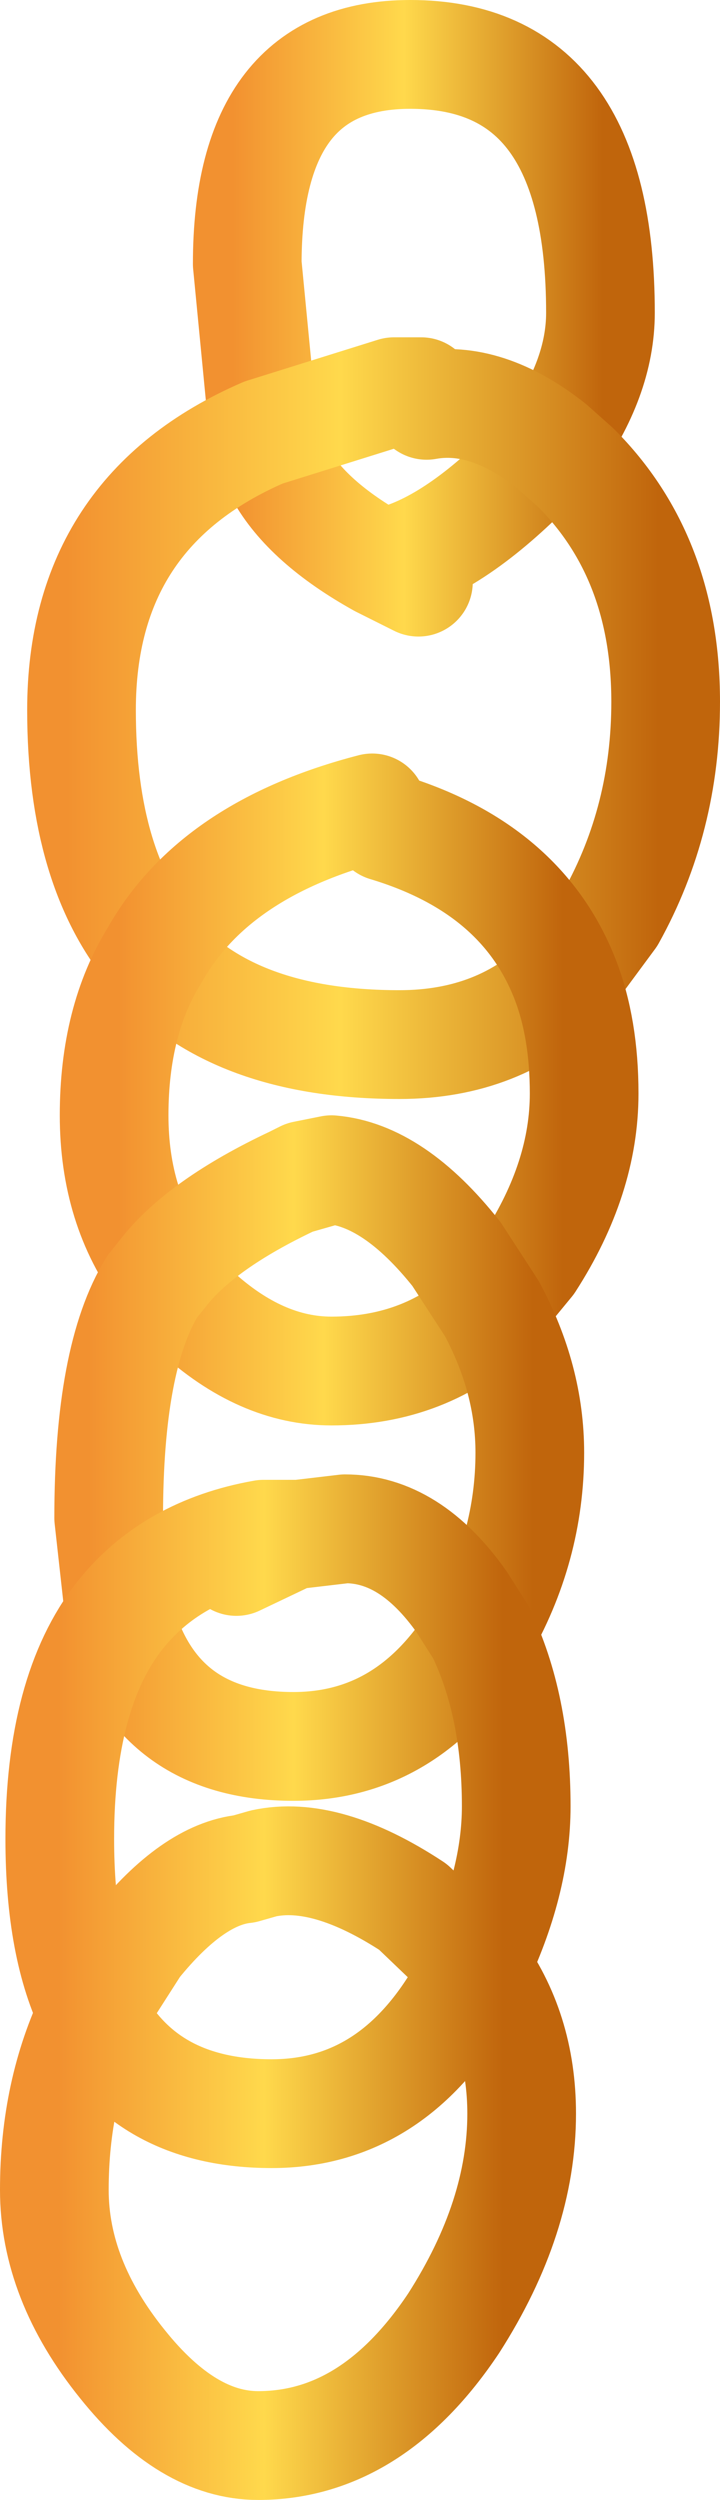
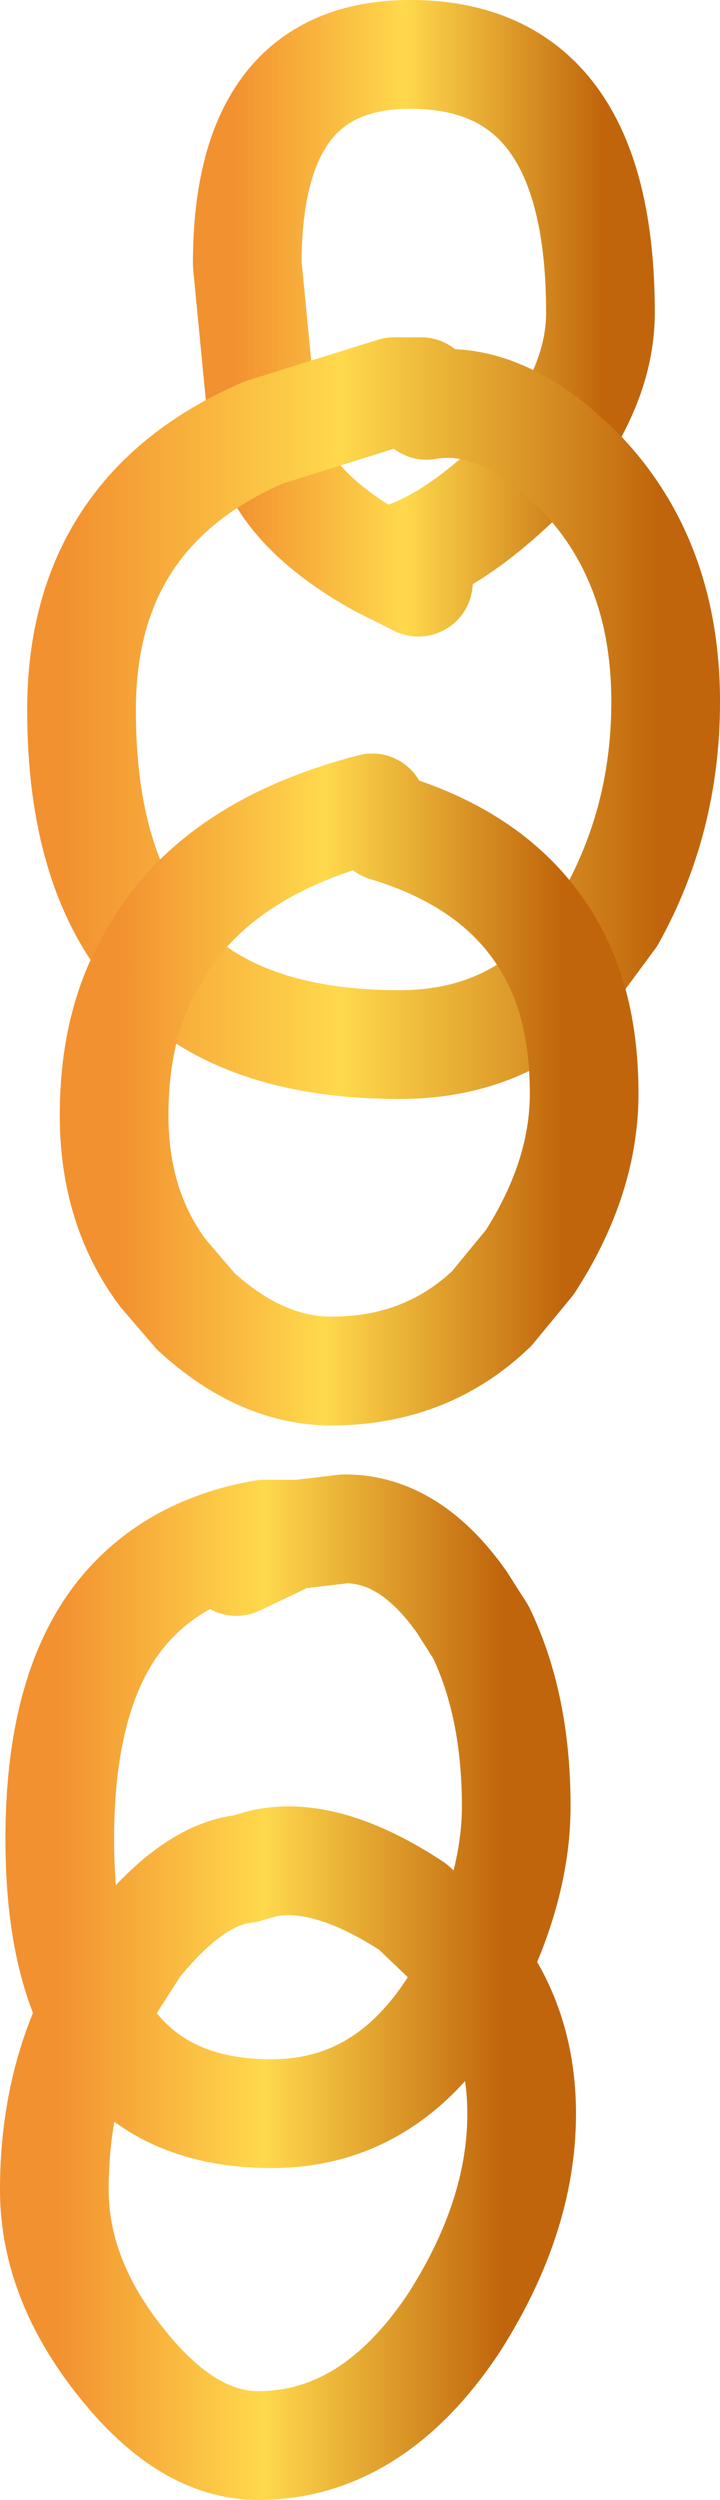
<svg xmlns="http://www.w3.org/2000/svg" height="45.95px" width="13.25px">
  <g transform="matrix(1.0, 0.0, 0.0, 1.0, 6.6, 22.95)">
    <path d="M-1.75 -15.0 L-2.05 -18.1 Q-2.05 -21.95 0.95 -21.95 4.45 -21.95 4.45 -17.2 4.45 -16.0 3.55 -14.75 L2.95 -14.15 Q1.55 -12.8 0.4 -12.6 -0.95 -13.35 -1.45 -14.25 L-1.75 -15.0 M1.1 -12.25 L0.4 -12.6" fill="none" stroke="url(#gradient0)" stroke-linecap="round" stroke-linejoin="round" stroke-width="2.0" />
    <path d="M3.55 -14.75 L4.0 -14.35 Q5.65 -12.7 5.65 -10.05 5.65 -7.9 4.65 -6.1 L3.8 -4.95 Q2.6 -3.75 0.75 -3.75 -2.3 -3.75 -3.75 -5.4 -5.1 -6.95 -5.1 -9.9 -5.1 -13.55 -1.75 -15.0 L0.65 -15.75 1.15 -15.75 M3.55 -14.75 Q2.35 -15.7 1.25 -15.5" fill="none" stroke="url(#gradient1)" stroke-linecap="round" stroke-linejoin="round" stroke-width="2.0" />
    <path d="M3.8 -4.95 Q4.15 -4.05 4.15 -2.85 4.15 -1.3 3.15 0.25 L2.45 1.1 Q1.25 2.25 -0.5 2.25 -1.8 2.25 -3.0 1.15 L-3.6 0.45 Q-4.5 -0.75 -4.5 -2.45 -4.5 -4.2 -3.75 -5.4 -2.65 -7.35 0.25 -8.1 M3.8 -4.95 Q3.0 -7.0 0.5 -7.75" fill="none" stroke="url(#gradient2)" stroke-linecap="round" stroke-linejoin="round" stroke-width="2.0" />
-     <path d="M2.45 1.1 Q3.15 2.4 3.15 3.75 3.15 5.5 2.25 7.05 L2.15 7.15 Q0.9 9.15 -1.2 9.15 -3.75 9.15 -4.4 6.75 L-4.6 4.95 Q-4.6 2.0 -3.8 0.7 L-3.6 0.45 Q-2.9 -0.45 -1.2 -1.25 L-1.0 -1.35 -0.5 -1.45 -1.2 -1.25 M2.45 1.1 L1.8 0.1 Q0.65 -1.35 -0.5 -1.45" fill="none" stroke="url(#gradient3)" stroke-linecap="round" stroke-linejoin="round" stroke-width="2.0" />
    <path d="M2.15 13.2 Q3.0 14.35 3.0 15.9 3.0 17.8 1.75 19.75 0.25 22.0 -1.85 22.0 -3.15 22.0 -4.35 20.5 -5.6 18.95 -5.6 17.3 -5.6 15.5 -4.9 14.05 L-4.1 12.8 Q-3.05 11.5 -2.1 11.4 L-1.75 11.3 Q-0.6 11.05 1.0 12.1 L2.15 13.2" fill="none" stroke="url(#gradient4)" stroke-linecap="round" stroke-linejoin="round" stroke-width="2.0" />
    <path d="M2.25 7.05 Q2.9 8.4 2.9 10.25 2.9 11.65 2.15 13.2 L2.0 13.5 Q0.7 15.9 -1.6 15.9 -3.95 15.9 -4.9 14.05 -5.5 12.85 -5.5 10.85 -5.5 8.15 -4.4 6.75 -3.45 5.55 -1.75 5.25 L-1.2 5.25 -2.25 5.75 M2.25 7.05 L1.9 6.5 Q0.95 5.15 -0.25 5.15 L-1.1 5.25 -1.2 5.25" fill="none" stroke="url(#gradient5)" stroke-linecap="round" stroke-linejoin="round" stroke-width="2.0" />
  </g>
  <defs>
    <linearGradient gradientTransform="matrix(0.005, 0.0, 0.0, 0.007, 1.2, -17.1)" gradientUnits="userSpaceOnUse" id="gradient0" spreadMethod="pad" x1="-819.2" x2="819.2">
      <stop offset="0.071" stop-color="#f29130" />
      <stop offset="0.455" stop-color="#ffd94c" />
      <stop offset="0.902" stop-color="#c0650c" />
    </linearGradient>
    <linearGradient gradientTransform="matrix(0.008, 0.0, 0.0, 0.009, 0.25, -9.75)" gradientUnits="userSpaceOnUse" id="gradient1" spreadMethod="pad" x1="-819.2" x2="819.2">
      <stop offset="0.071" stop-color="#f29130" />
      <stop offset="0.455" stop-color="#ffd94c" />
      <stop offset="0.902" stop-color="#c0650c" />
    </linearGradient>
    <linearGradient gradientTransform="matrix(0.006, 0.0, 0.0, 0.007, -0.2, -2.95)" gradientUnits="userSpaceOnUse" id="gradient2" spreadMethod="pad" x1="-819.2" x2="819.2">
      <stop offset="0.071" stop-color="#f29130" />
      <stop offset="0.455" stop-color="#ffd94c" />
      <stop offset="0.902" stop-color="#c0650c" />
    </linearGradient>
    <linearGradient gradientTransform="matrix(0.006, 0.0, 0.0, 0.008, -0.75, 3.85)" gradientUnits="userSpaceOnUse" id="gradient3" spreadMethod="pad" x1="-819.2" x2="819.2">
      <stop offset="0.071" stop-color="#f29130" />
      <stop offset="0.455" stop-color="#ffd94c" />
      <stop offset="0.902" stop-color="#c0650c" />
    </linearGradient>
    <linearGradient gradientTransform="matrix(0.006, 0.0, 0.0, 0.008, -1.3, 16.6)" gradientUnits="userSpaceOnUse" id="gradient4" spreadMethod="pad" x1="-819.2" x2="819.2">
      <stop offset="0.071" stop-color="#f29130" />
      <stop offset="0.455" stop-color="#ffd94c" />
      <stop offset="0.902" stop-color="#c0650c" />
    </linearGradient>
    <linearGradient gradientTransform="matrix(0.006, 0.0, 0.0, 0.008, -1.3, 10.5)" gradientUnits="userSpaceOnUse" id="gradient5" spreadMethod="pad" x1="-819.2" x2="819.2">
      <stop offset="0.071" stop-color="#f29130" />
      <stop offset="0.455" stop-color="#ffd94c" />
      <stop offset="0.902" stop-color="#c0650c" />
    </linearGradient>
  </defs>
</svg>